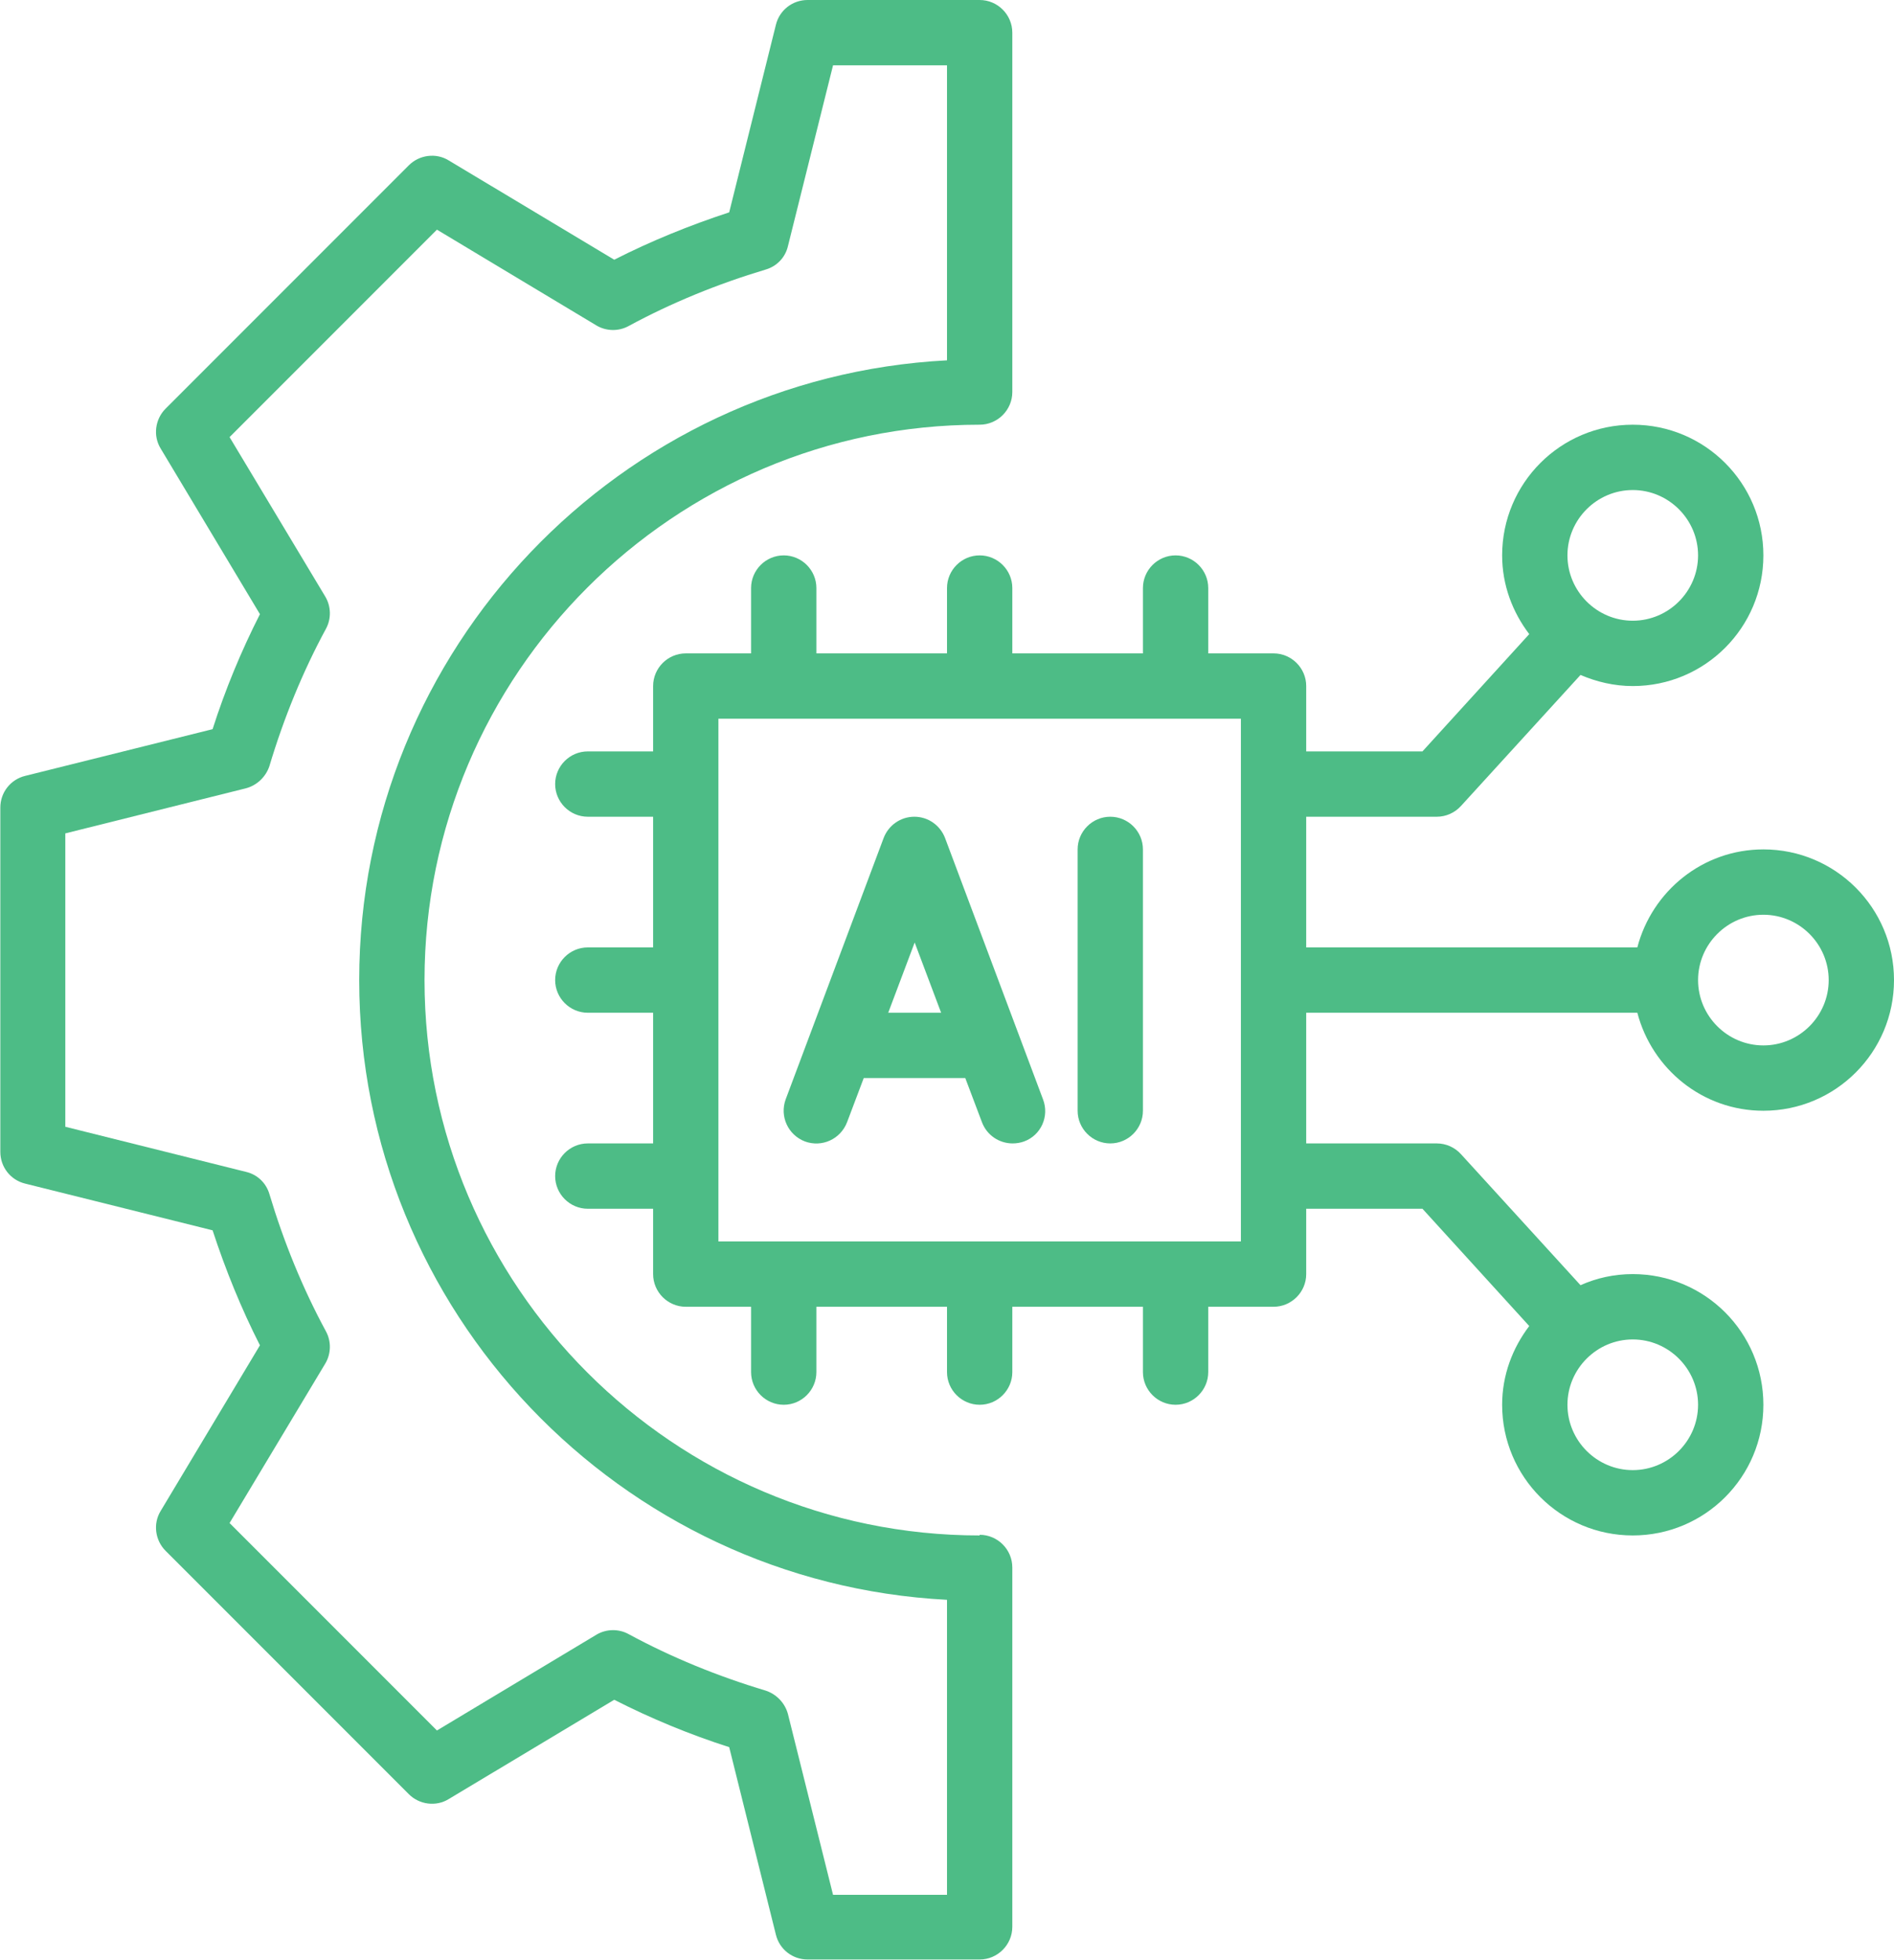
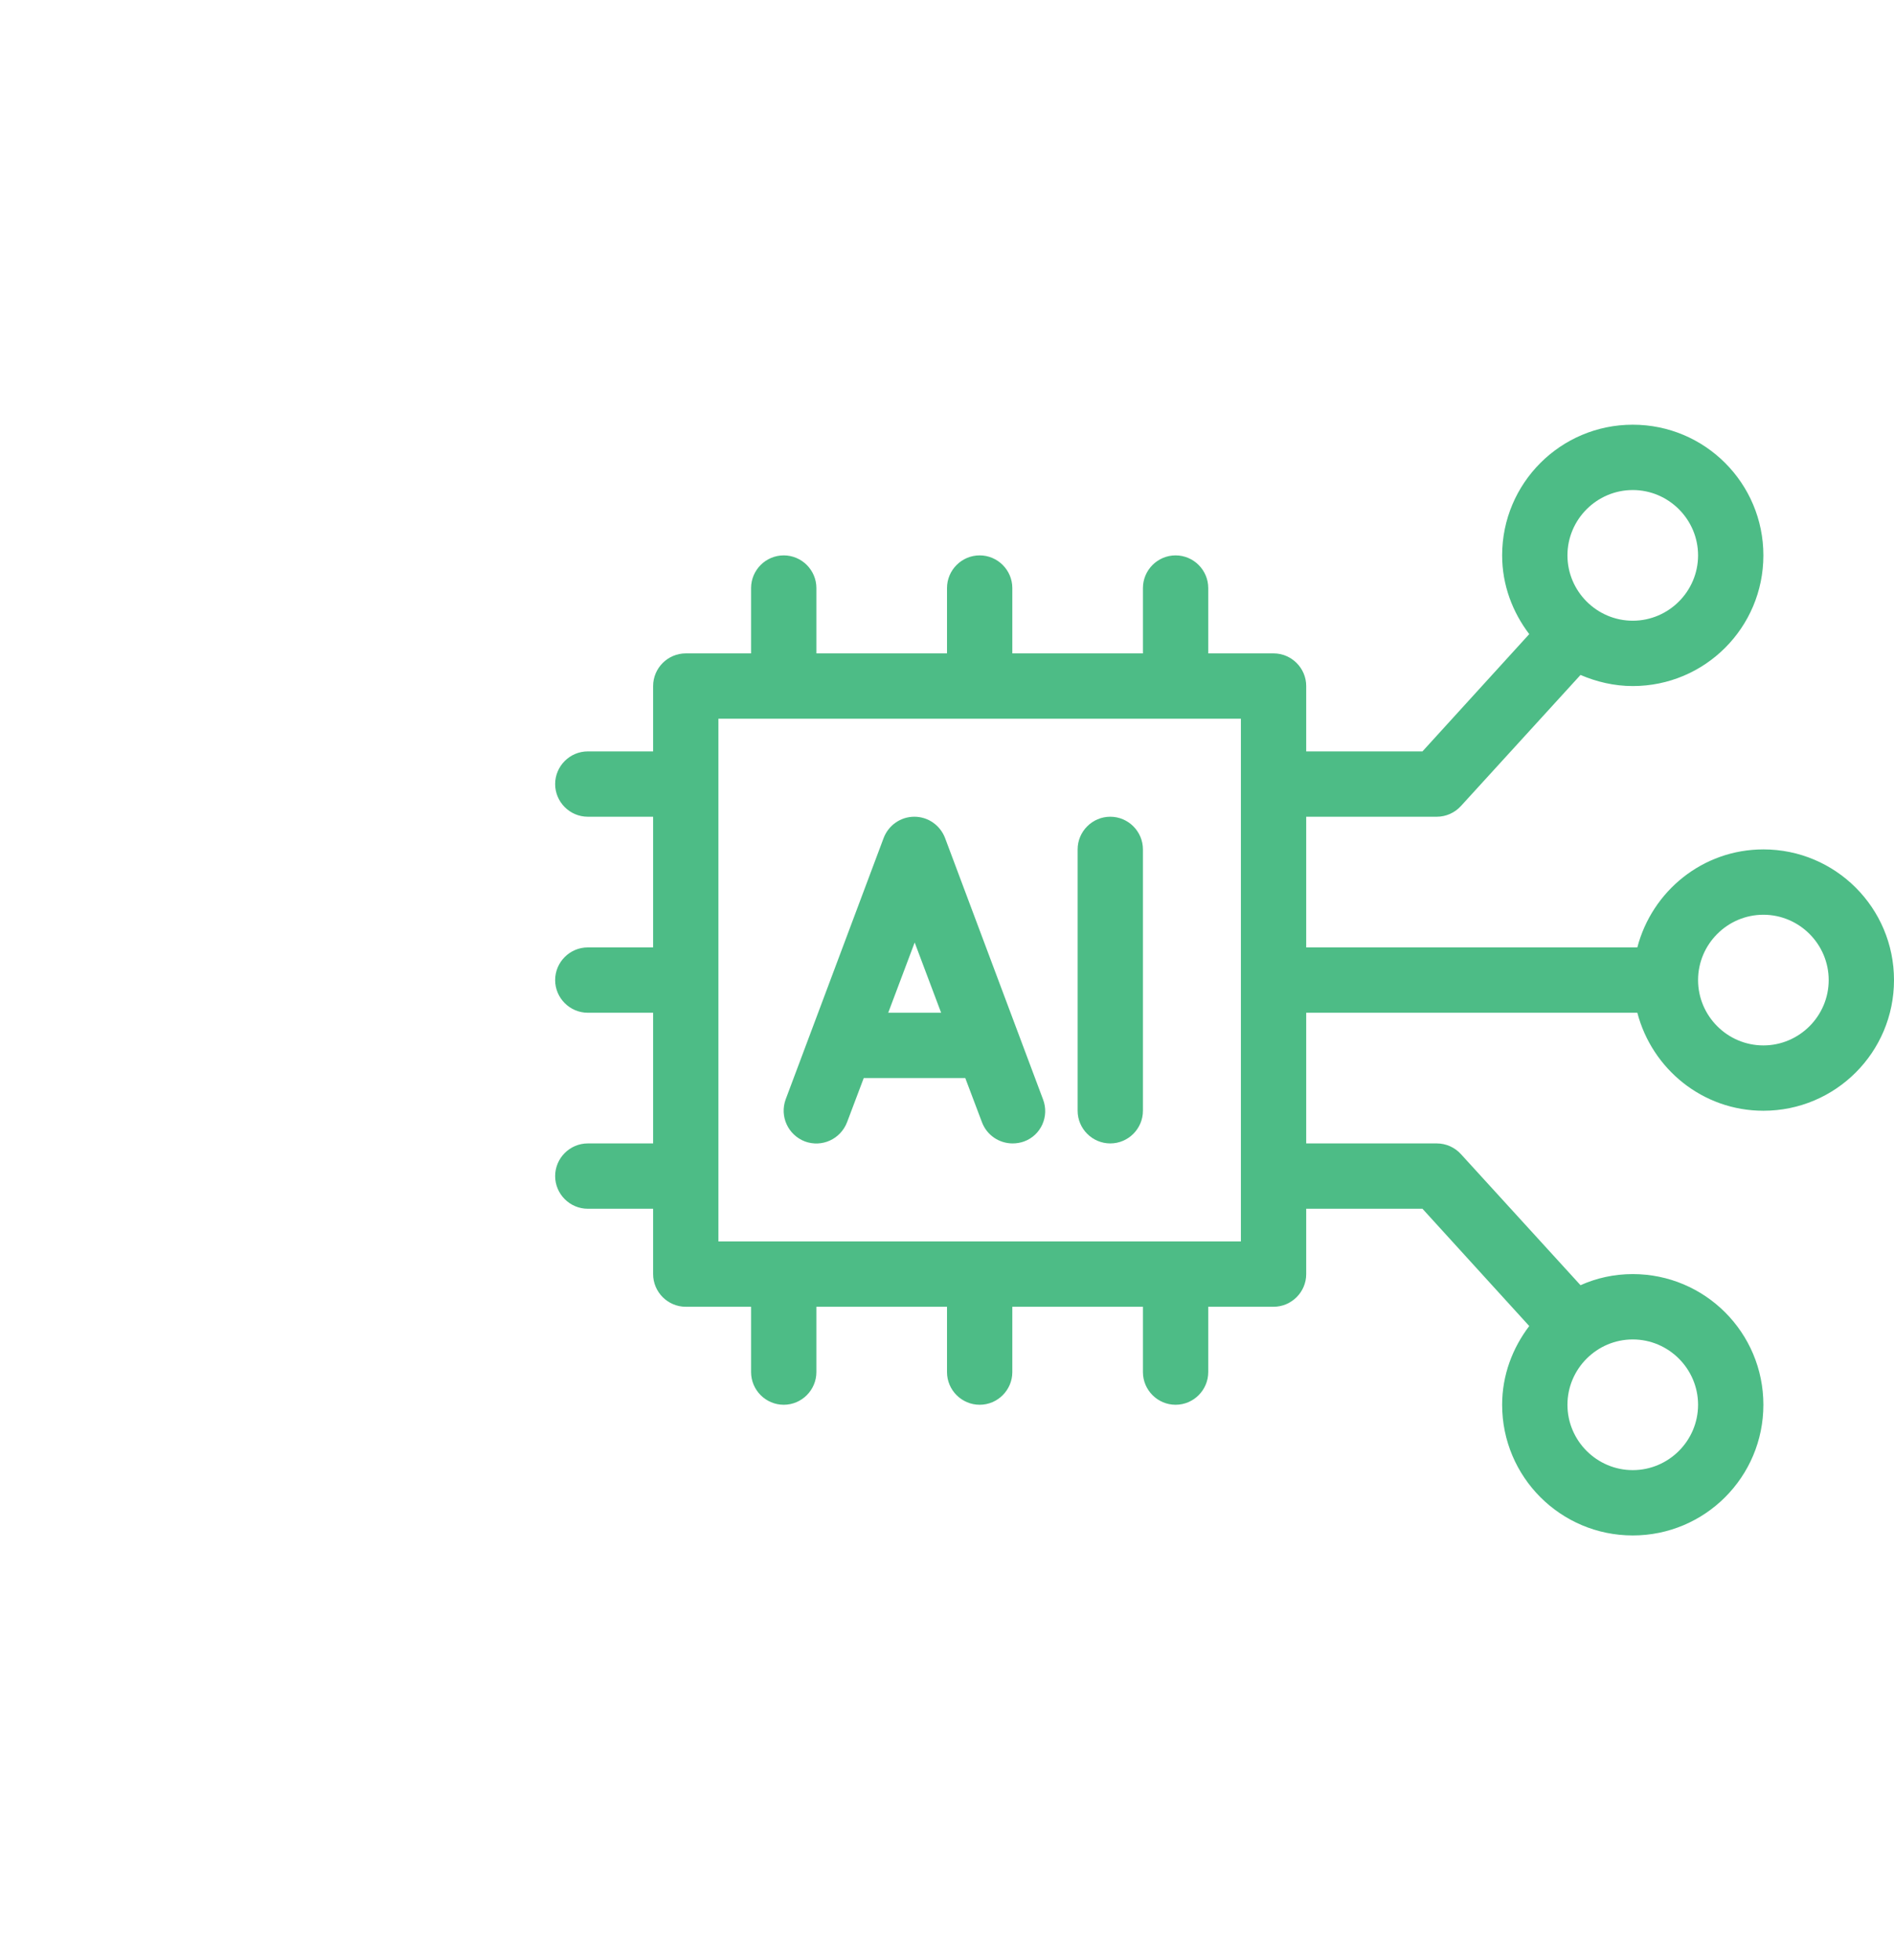
<svg xmlns="http://www.w3.org/2000/svg" data-name="AI and Automation" fill="#4dbc86" height="60" preserveAspectRatio="xMidYMid meet" version="1" viewBox="3.0 2.0 58.0 60.0" width="58" zoomAndPan="magnify">
  <g id="change1_1">
    <path d="m31.94,27.65c-.15-.39-.52-.65-.94-.65s-.79.26-.94.65l-3,8c-.19.52.07,1.09.59,1.29.52.19,1.09-.07,1.29-.59l.51-1.35h3.11l.51,1.35c.15.4.53.65.94.65.12,0,.24-.02.35-.06.52-.19.78-.77.58-1.29l-3-8Zm-1.74,5.35l.81-2.15.81,2.15h-1.61Z" />
  </g>
  <g id="change1_2">
    <path d="m37,27c-.55,0-1,.45-1,1v8c0,.55.45,1,1,1s1-.45,1-1v-8c0-.55-.45-1-1-1Z" />
  </g>
  <g id="change1_3">
-     <path d="m33,49c-9.37,0-17-7.63-17-17s7.63-17,17-17c.55,0,1-.45,1-1V3c0-.55-.45-1-1-1h-5.27c-.46,0-.86.31-.97.76l-1.43,5.74c-1.22.4-2.4.88-3.52,1.45l-5.07-3.04c-.39-.24-.9-.17-1.22.15l-7.45,7.45c-.32.32-.39.83-.15,1.22l3.04,5.07c-.57,1.12-1.06,2.3-1.45,3.52l-5.74,1.43c-.45.11-.76.51-.76.97v10.54c0,.46.31.86.76.97l5.74,1.43c.4,1.22.88,2.4,1.45,3.52l-3.04,5.07c-.24.39-.17.9.15,1.22l7.45,7.45c.32.32.83.39,1.22.15l5.07-3.04c1.12.57,2.3,1.06,3.52,1.45l1.43,5.74c.11.45.51.76.97.76h5.27c.55,0,1-.45,1-1v-11c0-.55-.45-1-1-1Zm-1,11h-3.49l-1.38-5.53c-.09-.34-.35-.61-.68-.72-1.47-.44-2.89-1.02-4.2-1.73-.31-.17-.69-.16-.99.02l-4.88,2.93-6.35-6.35,2.93-4.88c.18-.3.19-.68.02-.99-.71-1.31-1.29-2.73-1.73-4.2-.1-.34-.37-.6-.72-.68l-5.53-1.38v-8.98l5.53-1.38c.34-.09.61-.35.72-.68.44-1.47,1.02-2.89,1.73-4.2.17-.31.16-.69-.02-.99l-2.93-4.88,6.35-6.35,4.88,2.93c.3.18.68.19.99.02,1.31-.71,2.73-1.29,4.2-1.73.34-.1.6-.37.68-.72l1.38-5.53h3.49v9.03c-10.01.52-18,8.83-18,18.97s7.99,18.45,18,18.97v9.03Z" />
-   </g>
+     </g>
  <g id="change1_4">
    <path d="m57,28c-1.86,0-3.41,1.28-3.86,3h-10.14v-4h4c.28,0,.55-.12.74-.33l3.66-4.01c.49.21,1.03.34,1.6.34,2.21,0,4-1.79,4-4s-1.79-4-4-4-4,1.79-4,4c0,.91.32,1.74.83,2.41l-3.27,3.59h-3.56v-2c0-.55-.45-1-1-1h-2v-2c0-.55-.45-1-1-1s-1,.45-1,1v2h-4v-2c0-.55-.45-1-1-1s-1,.45-1,1v2h-4v-2c0-.55-.45-1-1-1s-1,.45-1,1v2h-2c-.55,0-1,.45-1,1v2h-2c-.55,0-1,.45-1,1s.45,1,1,1h2v4h-2c-.55,0-1,.45-1,1s.45,1,1,1h2v4h-2c-.55,0-1,.45-1,1s.45,1,1,1h2v2c0,.55.45,1,1,1h2v2c0,.55.45,1,1,1s1-.45,1-1v-2h4v2c0,.55.45,1,1,1s1-.45,1-1v-2h4v2c0,.55.45,1,1,1s1-.45,1-1v-2h2c.55,0,1-.45,1-1v-2h3.56l3.27,3.59c-.51.67-.83,1.5-.83,2.41,0,2.21,1.79,4,4,4s4-1.79,4-4-1.79-4-4-4c-.57,0-1.11.12-1.6.34l-3.66-4.01c-.19-.21-.46-.33-.74-.33h-4v-4h10.14c.45,1.72,2,3,3.86,3,2.21,0,4-1.79,4-4s-1.79-4-4-4Zm-4-11c1.1,0,2,.9,2,2s-.9,2-2,2-2-.9-2-2,.9-2,2-2Zm2,28c0,1.1-.9,2-2,2s-2-.9-2-2,.9-2,2-2,2,.9,2,2Zm-14-5h-16v-16h16v16Zm16-6c-1.1,0-2-.9-2-2s.9-2,2-2,2,.9,2,2-.9,2-2,2Z" />
  </g>
</svg>